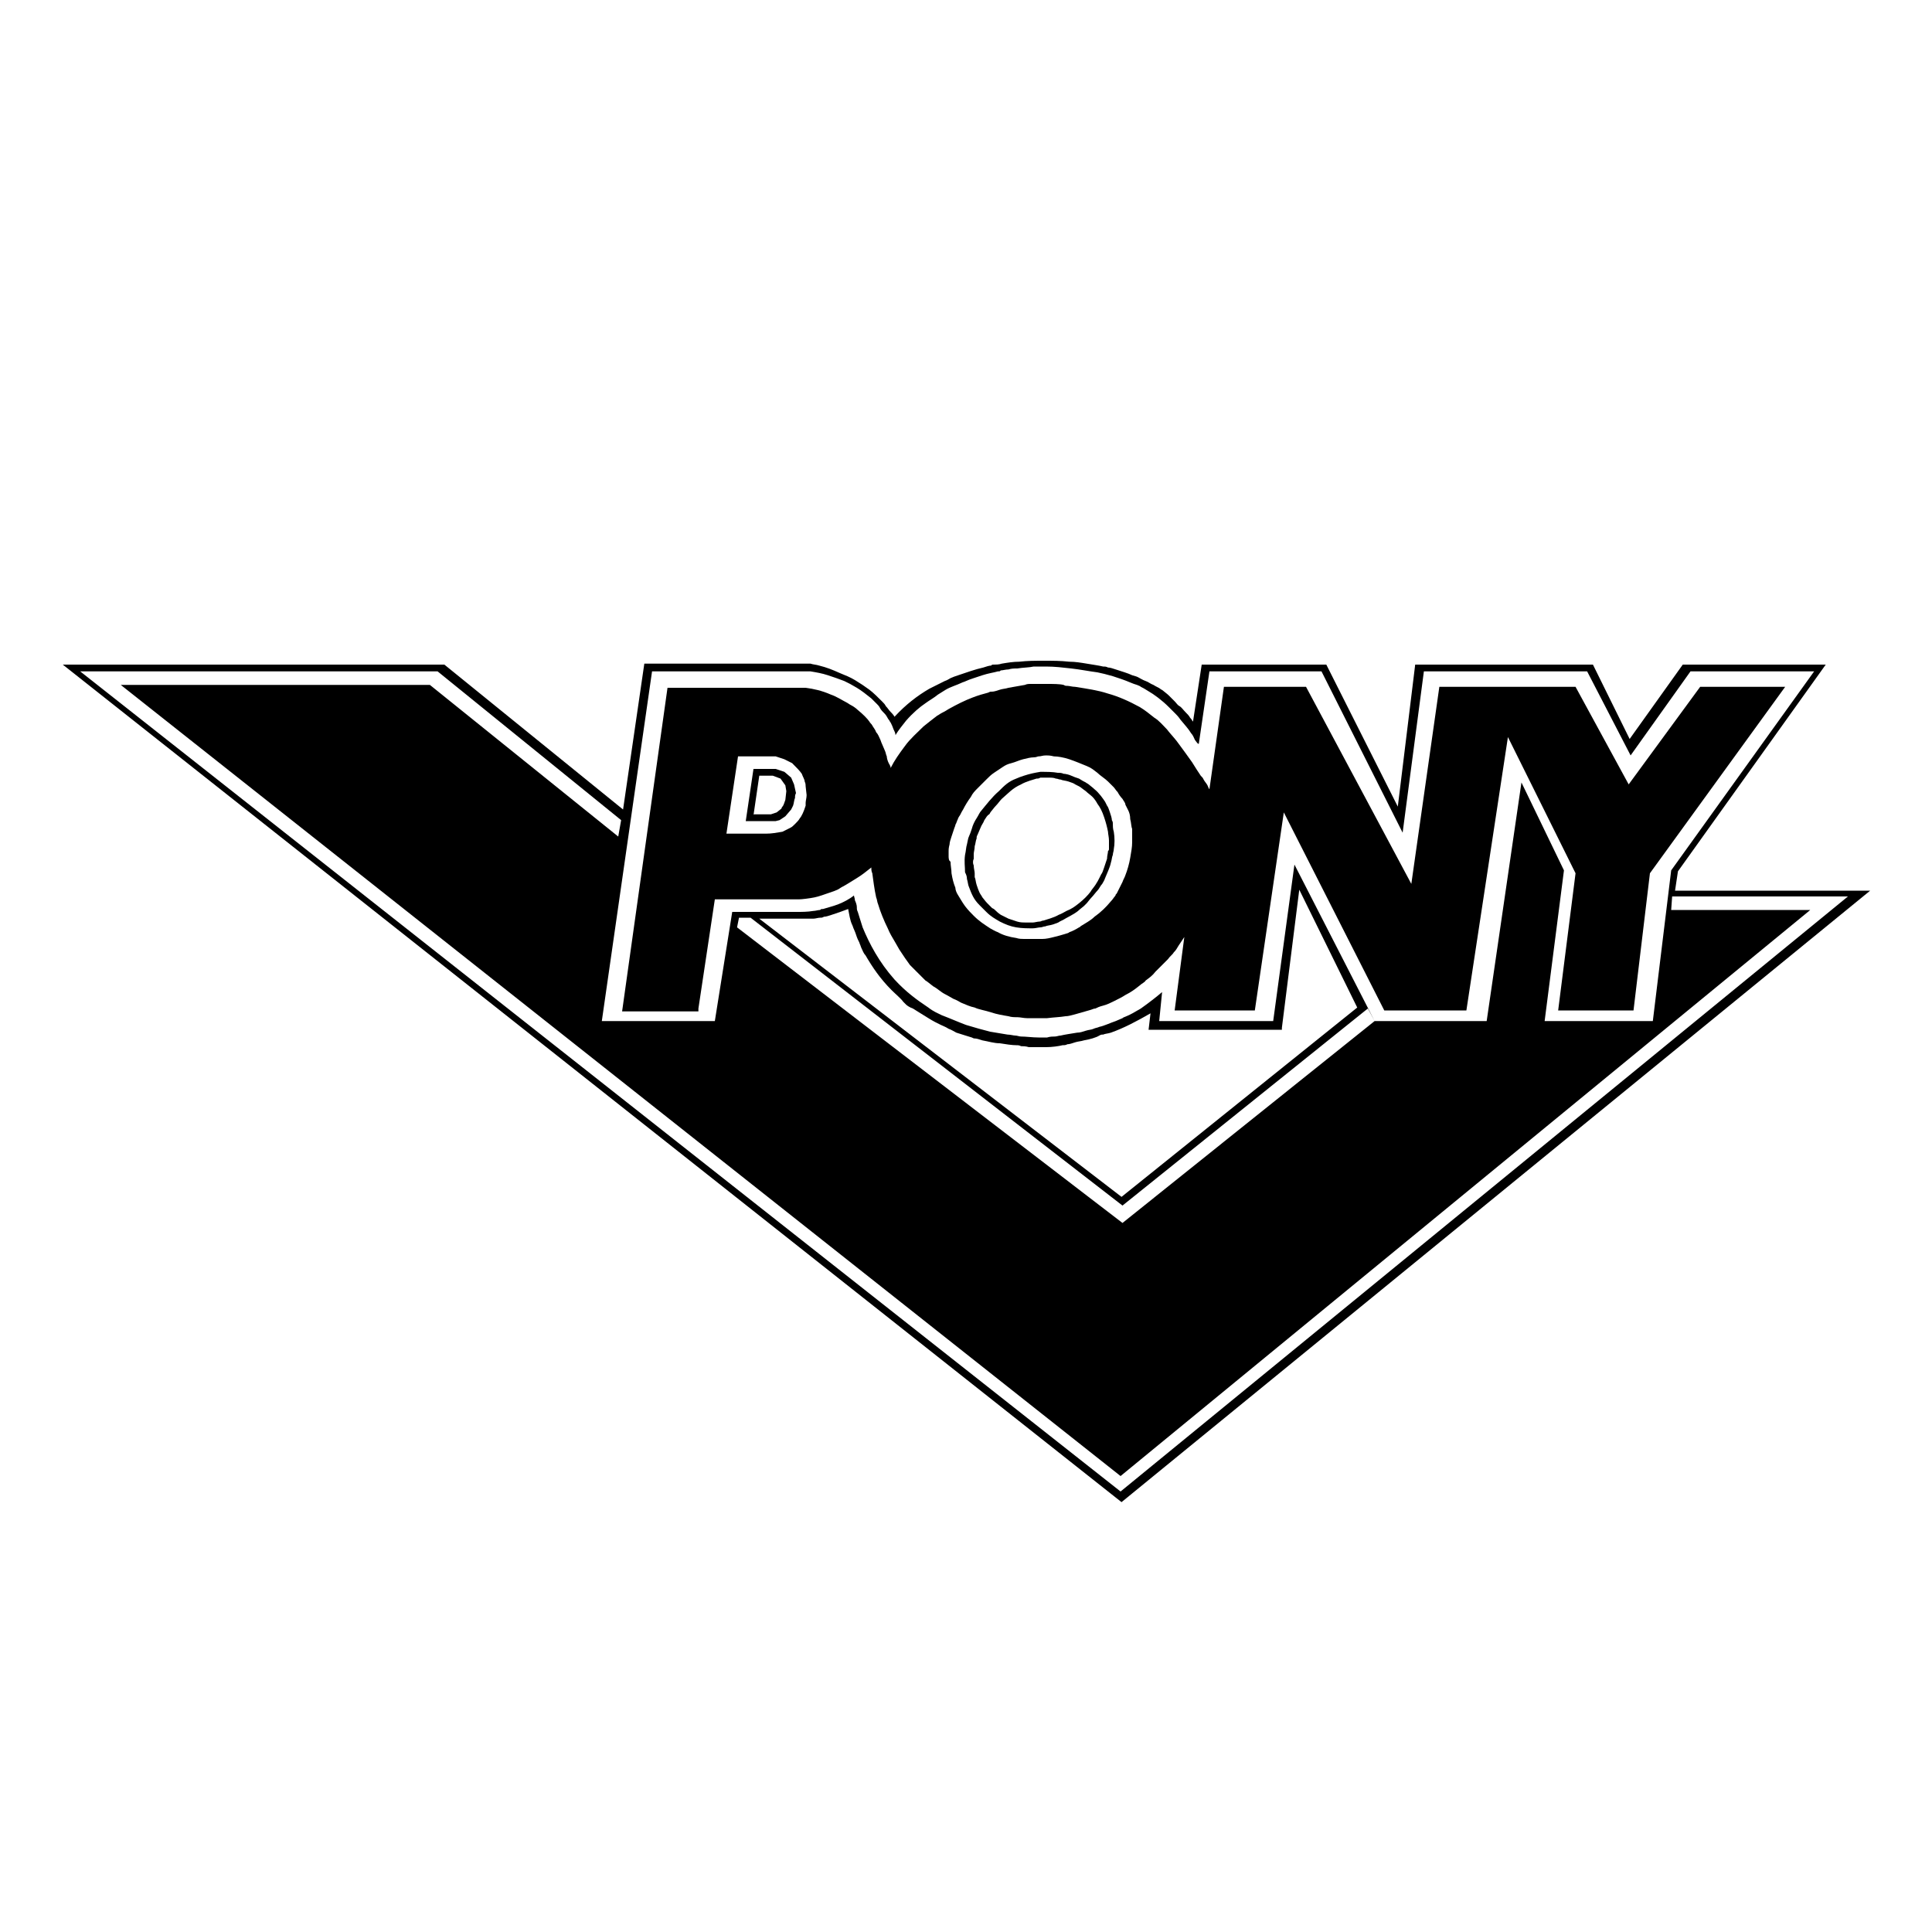
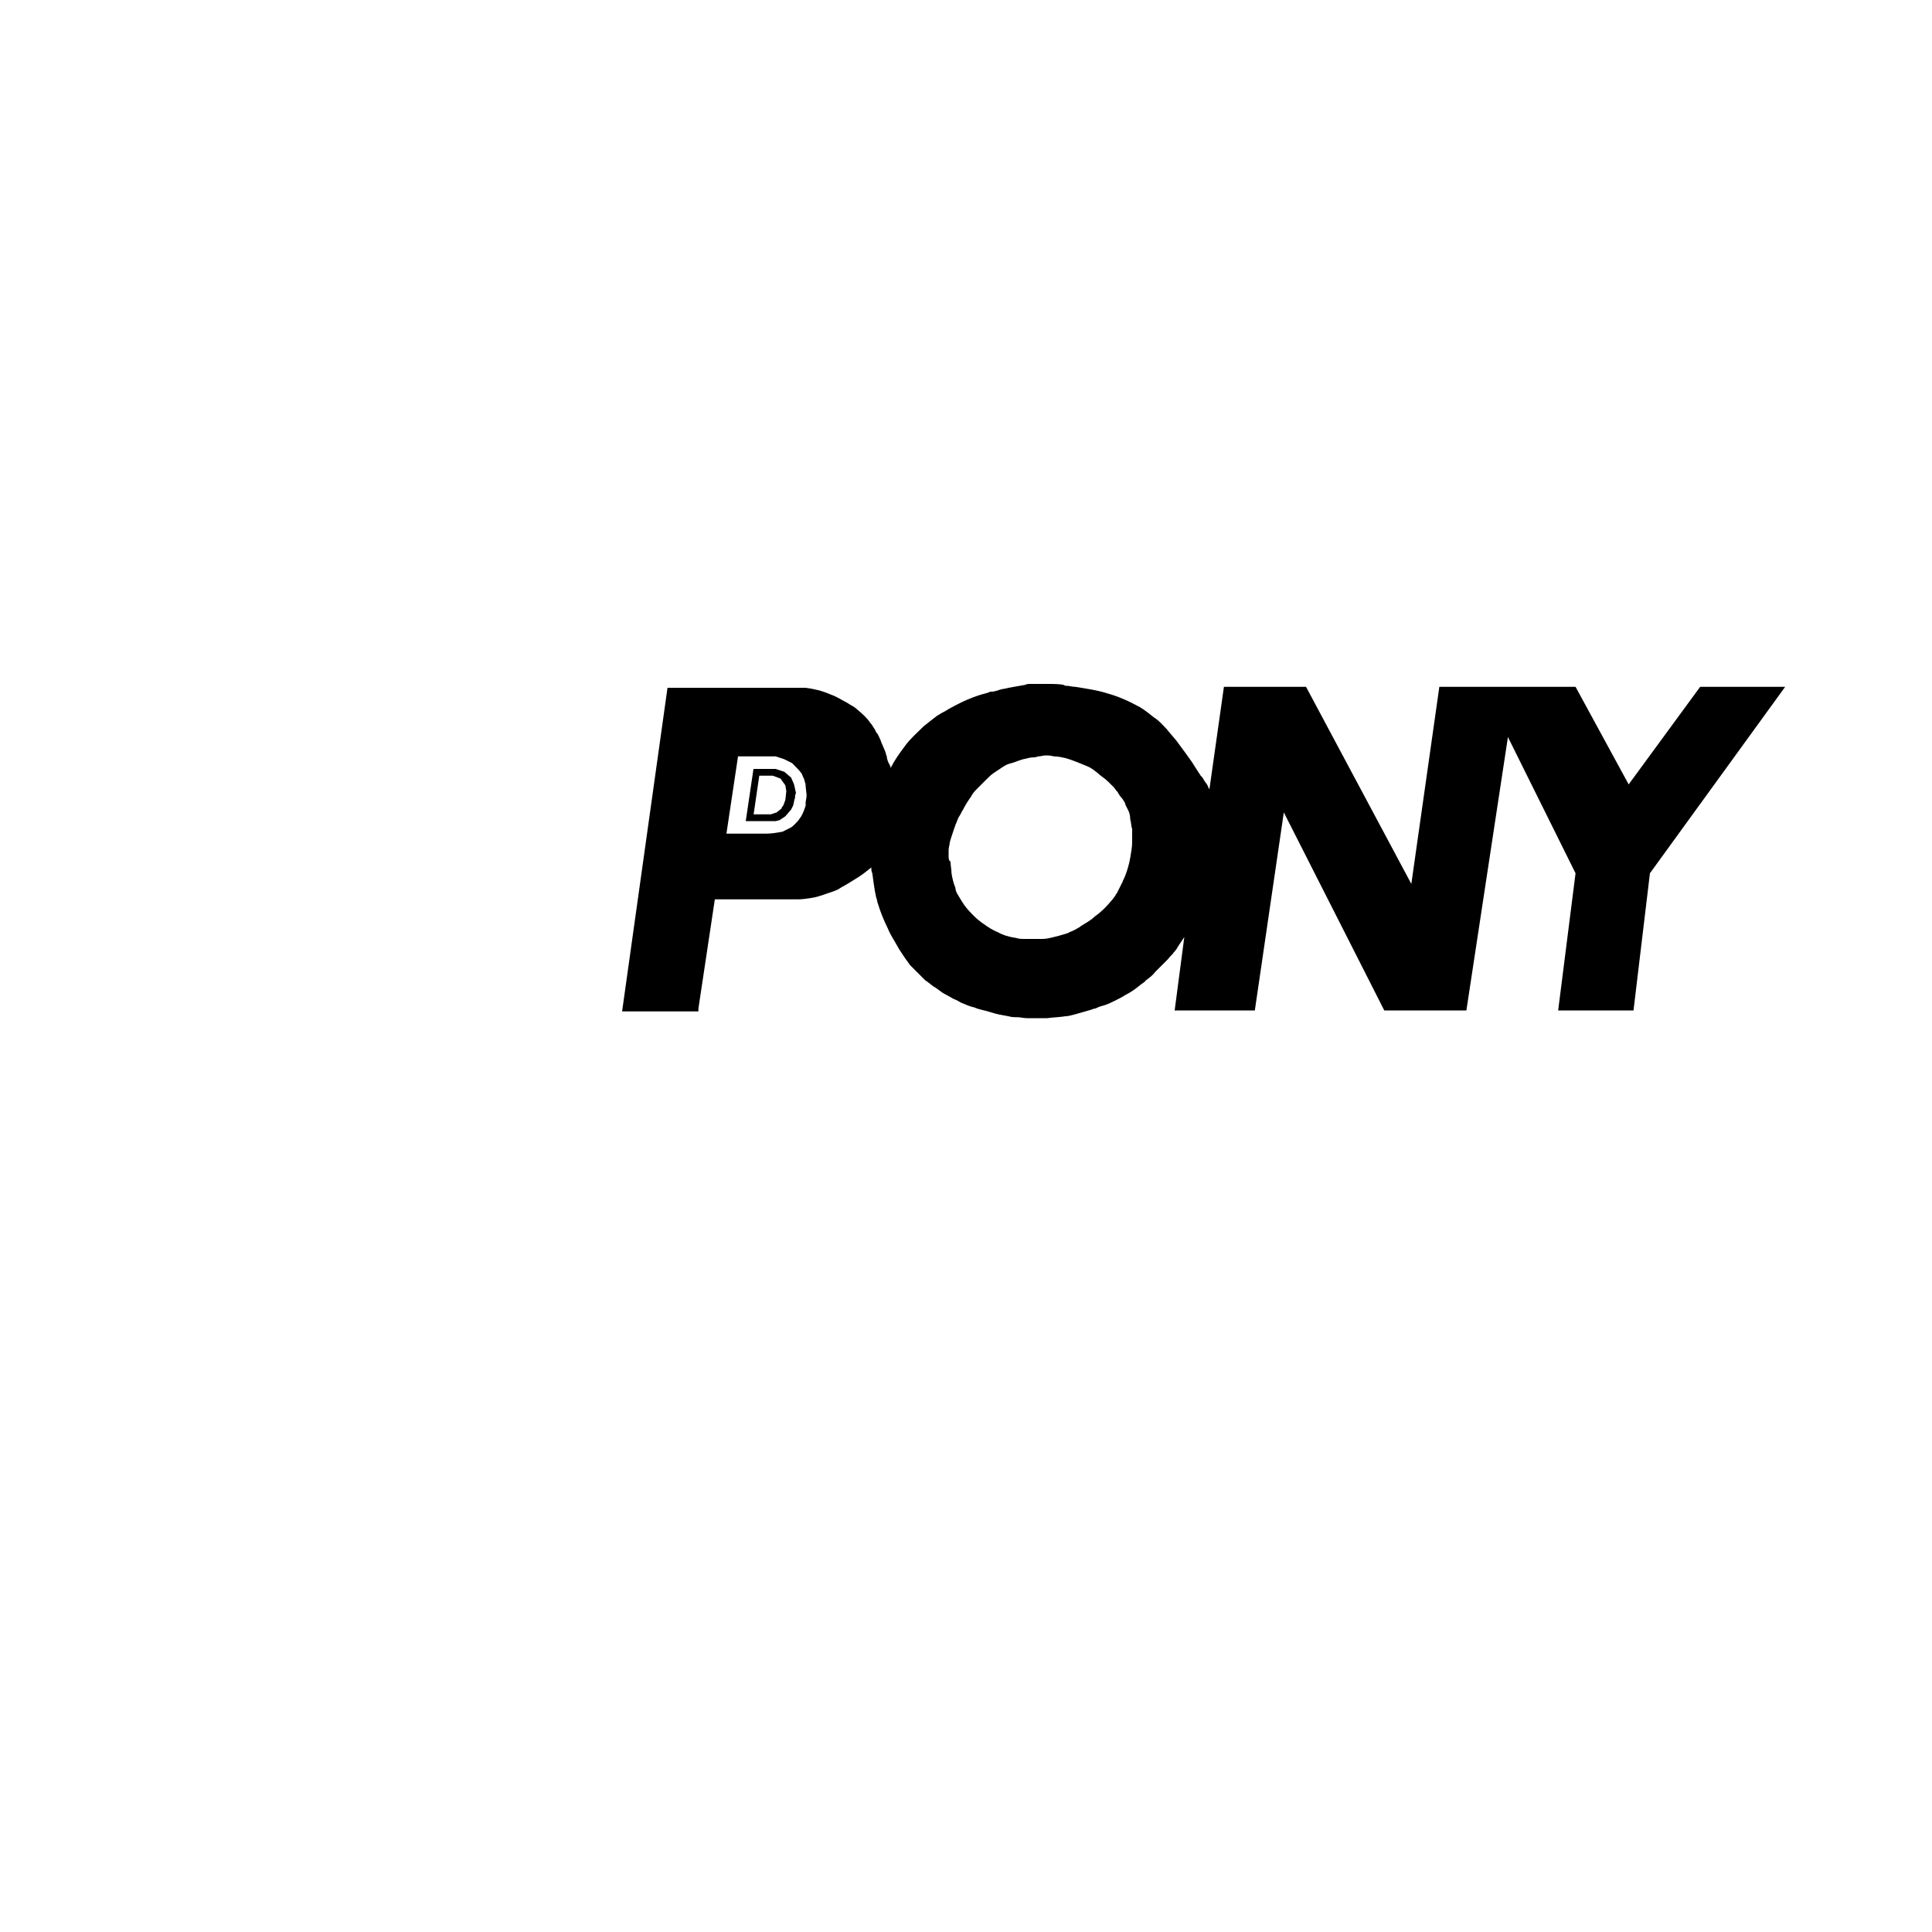
<svg xmlns="http://www.w3.org/2000/svg" version="1.1" id="Capa_1" x="0px" y="0px" viewBox="0 0 200 200" style="enable-background:new 0 0 200 200;" xml:space="preserve">
  <style type="text/css">
	.st0{fill-rule:evenodd;clip-rule:evenodd;}
</style>
  <g>
-     <path class="st0" d="M100.1,91c0.1,0.3,0.1,0.6,0.2,0.8c0.3,0.8,0.5,1.3,1.1,1.9c0.2,0.2,0.5,0.5,0.7,0.7c0.5,0.5,0.9,0.7,1.4,1   c0.6,0.3,1.1,0.5,1.7,0.6c0.6,0.1,1.2,0.1,1.7,0.1c0.3,0,0.6-0.1,0.8-0.1s0.3-0.1,0.5-0.1c0.2-0.1,0.5-0.1,0.8-0.2   c0.3-0.1,0.6-0.2,0.7-0.3c0.2-0.1,0.2-0.1,0.4-0.2c0.3-0.2,1-0.5,1.5-0.9c0.2-0.2,0.5-0.4,0.6-0.5c0.1-0.1,0.2-0.2,0.3-0.3   c0.1-0.1,0.3-0.4,0.5-0.6c0.2-0.2,0.4-0.5,0.6-0.7c0.2-0.2,0.3-0.5,0.5-0.7c0.1-0.2,0.2-0.3,0.3-0.6c0.2-0.5,0.5-1.1,0.6-1.6   c0.1-0.3,0.1-0.6,0.2-0.8c0-0.2,0.1-0.4,0.1-0.6c0.1-0.5,0.1-1.2,0-1.8c-0.1-0.3-0.1-0.6-0.1-0.8c0-0.2,0-0.2-0.1-0.4   c0-0.2-0.1-0.5-0.2-0.8c-0.1-0.3-0.2-0.6-0.3-0.7c-0.1-0.2-0.1-0.2-0.2-0.4c-0.2-0.3-0.6-0.9-1.1-1.3c-0.2-0.2-0.5-0.4-0.6-0.5   c-0.1-0.1-0.2-0.1-0.3-0.2c-0.2-0.1-0.4-0.2-0.7-0.4c-0.3-0.1-0.6-0.2-0.8-0.3s-0.6-0.2-0.8-0.2c-0.2-0.1-0.4-0.1-0.6-0.1   c-0.5-0.1-1.2-0.1-1.8-0.1c-0.6,0.1-1.1,0.2-1.7,0.4c-0.3,0.1-0.6,0.2-0.8,0.3c-0.8,0.3-1.2,0.7-1.8,1.3c-0.7,0.6-1.3,1.4-1.8,2   c-0.2,0.2-0.3,0.5-0.5,0.8c-0.2,0.3-0.4,0.7-0.5,1.1c-0.1,0.3-0.2,0.6-0.3,0.8c-0.1,0.2-0.1,0.4-0.2,0.8c-0.1,0.3-0.1,0.7-0.2,1.1   c-0.1,0.7,0,1.2,0,1.8C100,90.5,100.1,90.7,100.1,91L100.1,91L100.1,91L100.1,91z M100.8,88.9c0-0.2,0-0.3,0-0.5   c0-0.2,0.1-0.5,0.1-0.8c0.1-0.3,0.1-0.6,0.2-0.8c0-0.2,0-0.2,0.1-0.4c0.1-0.2,0.2-0.5,0.3-0.7c0.1-0.3,0.3-0.5,0.4-0.8   c0.2-0.3,0.3-0.5,0.5-0.6c0.1-0.1,0.1-0.2,0.2-0.3c0.1-0.1,0.3-0.4,0.5-0.6c0.2-0.2,0.4-0.5,0.6-0.7c0.7-0.6,1.1-1.1,2-1.5   c0.5-0.3,1.3-0.5,1.6-0.6c0.2,0,0.2,0,0.4-0.1c0.2,0,0.5,0,0.8,0c0.3,0,0.6,0,0.8,0.1c0.2,0,0.3,0.1,0.5,0.1   c0.2,0.1,0.5,0.1,0.8,0.2c0.3,0.1,0.6,0.2,0.7,0.3c0.2,0.1,0.2,0.1,0.4,0.2c0.2,0.1,0.4,0.3,0.7,0.5c0.2,0.2,0.5,0.4,0.7,0.6   c0.2,0.2,0.4,0.5,0.5,0.7c0.3,0.4,0.5,0.8,0.7,1.4c0.2,0.6,0.3,1,0.4,1.5c0,0.2,0.1,0.6,0.1,0.9c0,0.3,0,0.6,0,0.8   c0,0.2,0,0.2-0.1,0.3c0,0.2-0.1,0.5-0.1,0.8c-0.1,0.3-0.2,0.6-0.3,0.9c-0.1,0.3-0.2,0.6-0.3,0.7c-0.1,0.2-0.1,0.2-0.2,0.4   c-0.1,0.2-0.2,0.4-0.4,0.7c-0.2,0.3-0.4,0.5-0.5,0.7c-0.3,0.4-0.7,0.8-1.2,1.2c-0.5,0.4-0.8,0.6-1.3,0.8c-0.2,0.1-0.5,0.3-0.8,0.4   c-0.5,0.3-1.3,0.5-1.6,0.6c-0.2,0-0.2,0.1-0.4,0.1c-0.2,0-0.5,0.1-0.7,0.1c-0.2,0-0.4,0-0.7,0c-0.2,0-0.6,0-0.9-0.1l0,0l-0.9-0.3   l-0.8-0.4l0,0c-0.3-0.2-0.5-0.4-0.6-0.5c-0.1-0.1-0.1-0.1-0.3-0.2c-0.1-0.1-0.3-0.3-0.5-0.5c-0.2-0.2-0.4-0.5-0.5-0.6   c-0.1-0.2-0.2-0.3-0.3-0.5c-0.1-0.2-0.2-0.5-0.3-0.8c-0.1-0.3-0.1-0.6-0.2-0.8c0-0.2,0-0.2,0-0.4c0-0.2-0.1-0.5-0.1-0.8   C100.7,89.4,100.7,89.1,100.8,88.9L100.8,88.9L100.8,88.9L100.8,88.9z" />
    <path class="st0" d="M80.7,84.9l0.6-0.4l0.6-0.7l0.2-0.4l0,0c0.1-0.3,0.1-0.6,0.2-0.8c0-0.2,0-0.3,0.1-0.5l0,0l-0.2-0.9l-0.3-0.7   l-0.7-0.6l-0.9-0.3H78l-0.8,5.4h3.1L80.7,84.9L80.7,84.9L80.7,84.9z M78,84.4l0.6-4.1H80l0.8,0.3l0.5,0.7l0.1,0.6l-0.1,0.9l0,0   c-0.1,0.3-0.2,0.6-0.3,0.7c-0.1,0.1-0.1,0.2-0.1,0.2l0,0l-0.5,0.4l-0.6,0.2H78L78,84.4L78,84.4z" />
-     <path class="st0" d="M173.4,92.2l0.3-2L189,68.8h-14.8l-5.5,7.7l-3.8-7.7h-18.4l-1.8,14.7l-7.4-14.7h-12.9l-0.9,5.9l0,0   c-0.1-0.1-0.1-0.2-0.3-0.4c-0.1-0.2-0.3-0.4-0.5-0.6c-0.2-0.2-0.4-0.5-0.6-0.6s-0.3-0.3-0.5-0.5c-0.2-0.2-0.4-0.4-0.6-0.6   c-0.2-0.2-0.5-0.4-0.6-0.5c-0.1-0.1-0.2-0.1-0.3-0.2c-0.1-0.1-0.4-0.2-0.7-0.4c-0.3-0.1-0.5-0.3-0.8-0.4c-0.3-0.1-0.6-0.3-0.8-0.4   c-0.2-0.1-0.3-0.1-0.6-0.2c-0.4-0.2-1.1-0.4-1.7-0.6c-0.3-0.1-0.6-0.2-0.8-0.2c-0.2-0.1-0.3-0.1-0.5-0.1c-0.4-0.1-1.1-0.2-1.7-0.3   c-0.6-0.1-1.2-0.2-1.8-0.2c-0.9-0.1-1.7-0.1-2.6-0.1c-1,0-1.7,0-2.6,0.1c-0.6,0-1.2,0.1-1.8,0.2c-0.3,0.1-0.6,0.1-0.8,0.1   c-0.2,0-0.2,0-0.3,0.1c-0.2,0-0.5,0.1-0.8,0.2c-0.9,0.2-1.7,0.5-2.6,0.8c-0.3,0.1-0.6,0.2-0.8,0.3c-0.2,0.1-0.3,0.2-0.6,0.3   c-0.4,0.2-1,0.5-1.6,0.8c-1.2,0.7-2.4,1.6-3.6,2.9c-0.1-0.2-0.3-0.4-0.4-0.5c-0.2-0.2-0.3-0.4-0.5-0.6c-0.1-0.2-0.2-0.3-0.4-0.5   c-0.4-0.4-0.9-0.9-1.3-1.2c-0.4-0.3-1-0.7-1.5-1c-0.5-0.3-1-0.5-1.5-0.7c-0.9-0.4-1.4-0.6-2.2-0.8c-0.3-0.1-0.6-0.1-0.9-0.2l0,0   H66.7l-2.2,15.1L46,68.8H6.5l109.6,86.7l77.5-63.3H173.4L173.4,92.2L173.4,92.2z M67.5,69.5h16.4l0,0c0.6,0.1,1.2,0.2,1.8,0.4   c0.6,0.2,1.2,0.4,1.7,0.6c0.2,0.1,0.4,0.2,0.6,0.3c0.2,0.1,0.5,0.3,0.7,0.4c0.5,0.3,1,0.7,1.5,1.1c0.2,0.2,0.4,0.4,0.6,0.6   c0.1,0.1,0.2,0.2,0.3,0.4c0.1,0.2,0.3,0.4,0.5,0.6c0.2,0.2,0.3,0.5,0.4,0.6c0.1,0.1,0.1,0.2,0.2,0.3c0.1,0.2,0.2,0.4,0.3,0.7   c0.1,0.2,0.2,0.4,0.2,0.6c0.3-0.5,0.7-1,1.1-1.5c0.7-0.8,1.4-1.4,2-1.8c0.4-0.3,0.8-0.5,1.3-0.9c0.3-0.2,0.5-0.3,0.8-0.5   c0.5-0.3,1.2-0.5,1.6-0.7c0.2-0.1,0.3-0.1,0.5-0.2c0.2-0.1,0.5-0.2,0.8-0.3c0.3-0.1,0.6-0.2,0.9-0.3c0.6-0.2,1.3-0.3,1.6-0.4   c0.2,0,0.2,0,0.3-0.1c0.2,0,0.5-0.1,0.8-0.1c0.3-0.1,0.6-0.1,0.9-0.1c0.6-0.1,1.3-0.1,1.7-0.2c0.2,0,0.3,0,0.5,0c0.2,0,0.5,0,0.8,0   c0.9,0,1.7,0.1,2.6,0.2c0.9,0.1,1.9,0.3,2.7,0.4c0.5,0.1,0.9,0.2,1.6,0.4c0.3,0.1,0.6,0.2,0.9,0.3c0.6,0.2,1.2,0.5,1.6,0.6   c0.2,0.1,0.3,0.1,0.4,0.2c0.2,0.1,0.4,0.2,0.7,0.4c0.7,0.4,1.5,1,2.2,1.7c0.2,0.2,0.4,0.4,0.5,0.5c0.1,0.1,0.1,0.1,0.2,0.2   c0.1,0.1,0.3,0.3,0.5,0.6c0.4,0.5,0.8,0.9,1.1,1.4c0.2,0.2,0.3,0.5,0.4,0.7C124,77,124,77,124.1,77l0,0l1.1-7.5h11.6l8.4,16.7   l2.2-16.7h16.9l4.5,8.7l6.2-8.7h12.8l-14.8,20.6l-1.9,15.6h-11.2l2-15.6l-4.4-9.1l-3.6,24.7h-11.6l-26.1,20.9L76.3,96l0.2-1h1.2   l38.5,29.8l25.4-20.4l0.7,1.3L134,89.5l-2.2,16.2H120l0.3-3l0,0c-0.7,0.6-1.5,1.2-2.2,1.7c-0.5,0.3-1.2,0.7-1.5,0.8   c-0.2,0.1-0.3,0.1-0.4,0.2c-0.2,0.1-0.5,0.2-0.7,0.3c-0.6,0.2-1.2,0.5-1.7,0.6c-0.2,0.1-0.4,0.1-0.6,0.2c-0.2,0.1-0.5,0.1-0.8,0.2   c-0.3,0.1-0.6,0.2-0.9,0.2c-0.6,0.1-1.3,0.2-1.7,0.3c-0.2,0-0.4,0.1-0.6,0.1c-0.2,0-0.5,0-0.8,0.1c-0.3,0-0.6,0-0.9,0   c-0.6,0-1.3-0.1-1.8-0.1c-0.2,0-0.4-0.1-0.6-0.1c-0.2,0-0.5-0.1-0.8-0.1c-0.6-0.1-1.2-0.2-1.8-0.3c-0.8-0.2-1.5-0.4-2.5-0.7   c-0.8-0.3-1.7-0.7-2.5-1c-0.4-0.2-0.9-0.4-1.4-0.8c-1.2-0.8-2.3-1.6-3.5-2.9c-1.6-1.8-2.6-3.7-3.3-5.4c-0.2-0.6-0.4-1.3-0.5-1.6   c-0.1-0.2-0.1-0.3-0.1-0.5c0-0.2-0.1-0.5-0.2-0.7c0-0.2-0.1-0.4-0.1-0.5c-0.5,0.4-1.1,0.7-1.6,0.9c-0.5,0.2-1.3,0.4-1.6,0.5   c-0.2,0-0.2,0-0.3,0.1c-0.2,0-0.5,0.1-0.7,0.1c-0.6,0.1-1.2,0.1-1.7,0.1c-0.2,0-0.3,0-1.4,0c-1.1,0-3.2,0-5.3,0l0,0L74,105.7H62.3   L67.5,69.5L67.5,69.5L67.5,69.5z M132.7,106.4l1.8-14.3l6,12.2l-24.4,19.6L78.6,95.1l0,0c1.4,0,2.7,0,3.4,0c0.7,0,0.8,0,1,0   c0.2,0,0.5,0,0.7,0c0.2,0,0.3,0,0.5,0c0.2,0,0.5-0.1,0.7-0.1c0.2,0,0.2,0,0.4-0.1c0.2,0,0.5-0.1,0.8-0.2c0.6-0.2,1.2-0.4,1.7-0.6   c0.1,0.5,0.2,1.2,0.4,1.6c0.1,0.2,0.1,0.3,0.2,0.5c0.1,0.2,0.2,0.5,0.3,0.8c0.1,0.3,0.3,0.6,0.3,0.7c0.1,0.2,0.1,0.3,0.2,0.5   c0.1,0.2,0.2,0.5,0.4,0.7c0.7,1.2,1.5,2.4,2.7,3.6c0.4,0.4,1,0.9,1.2,1.2c0.1,0.1,0.2,0.2,0.3,0.3c0.1,0.1,0.4,0.3,0.7,0.4   c0.3,0.2,0.5,0.3,0.8,0.5c0.5,0.3,1.1,0.7,1.5,0.9c0.2,0.1,0.4,0.2,0.6,0.3c0.2,0.1,0.5,0.2,0.8,0.4c0.3,0.1,0.6,0.3,0.8,0.4   c0.6,0.2,1.3,0.4,1.6,0.5c0.2,0.1,0.2,0.1,0.3,0.1c0.2,0,0.5,0.1,0.8,0.2c0.6,0.1,1.2,0.3,1.8,0.3c0.6,0.1,1.3,0.2,1.7,0.2   c0.2,0,0.3,0,0.5,0.1c0.2,0,0.5,0,0.8,0.1c0.6,0,1.2,0,1.8,0c0.6,0,1.3-0.1,1.7-0.2c0.2,0,0.3,0,0.5-0.1c0.2,0,0.5-0.1,0.8-0.2   c0.3-0.1,0.6-0.1,0.9-0.2c0.6-0.1,1.3-0.3,1.6-0.5c0.2-0.1,0.2-0.1,0.4-0.1c0.2-0.1,0.5-0.1,0.8-0.2c1.4-0.5,2.7-1.2,4.1-2l0,0   l-0.2,1.7H132.7L132.7,106.4L132.7,106.4z M8.3,69.5h37l19,15.4l-0.3,1.7L44.5,70.9h-32l103.5,81.9l71.4-58.6h-14.4l0.1-1.4h18.2   l-75.3,61.6L8.3,69.5L8.3,69.5L8.3,69.5z" />
    <path class="st0" d="M72.3,104.4L74,93.1l0,0c2.8,0,5.6,0,7.1,0c1.4,0,1.4,0,1.6,0c0.3,0,1.1-0.1,1.6-0.2c0.5-0.1,1-0.3,1.6-0.5   c0.3-0.1,0.6-0.2,0.8-0.3c0.2-0.1,0.3-0.2,0.5-0.3c0.4-0.2,1-0.6,1.5-0.9c0.5-0.3,1-0.7,1.5-1.1c0,0.2,0,0.4,0.1,0.6   c0.1,0.7,0.2,1.6,0.4,2.5c0.1,0.2,0.1,0.5,0.2,0.7c0.2,0.7,0.6,1.7,1,2.5c0.2,0.5,0.5,1,0.8,1.5c0.1,0.2,0.3,0.5,0.4,0.7   c0.2,0.3,0.4,0.6,0.6,0.9c0.2,0.3,0.3,0.4,0.5,0.7c0.2,0.2,0.4,0.4,0.6,0.6c0.4,0.4,0.7,0.7,1,1c0.2,0.1,0.4,0.3,0.8,0.6   c0.4,0.2,0.8,0.6,1.2,0.8c0.4,0.2,0.7,0.4,0.9,0.5c0.3,0.1,0.6,0.3,0.8,0.4c0.5,0.2,0.9,0.4,1.4,0.5c0.4,0.2,1.1,0.3,1.7,0.5   c0.6,0.2,1.2,0.3,1.8,0.4c0.3,0.1,0.6,0.1,0.9,0.1c0.3,0,0.7,0.1,1,0.1c0.3,0,0.4,0,0.8,0c0.3,0,0.8,0,1.3,0   c0.8-0.1,1.3-0.1,1.9-0.2c0.3,0,0.6-0.1,1-0.2c0.4-0.1,1-0.3,1.4-0.4c0.4-0.1,0.5-0.2,0.7-0.2c0.2-0.1,0.4-0.2,0.8-0.3   c0.4-0.1,0.8-0.3,1.2-0.5c0.4-0.2,0.8-0.4,1.1-0.6c0.6-0.3,1-0.6,1.5-1c0.2-0.2,0.5-0.3,0.6-0.5c0.4-0.3,0.7-0.5,1-0.9   c0.2-0.2,0.4-0.4,0.6-0.6c0.2-0.2,0.5-0.5,0.7-0.7c0.2-0.3,0.5-0.5,0.6-0.7c0.3-0.3,0.3-0.4,0.5-0.7c0.2-0.3,0.4-0.6,0.6-0.9l0,0   l-1,7.6h8.3l3-20.5l10.4,20.5h8.5l4.3-28.3l7,14.1l-1.8,14.2h7.8l1.7-14.2l14-19.3H176l-7.4,10.1l-5.5-10.1H149l-2.9,20.4   l-10.9-20.4h-8.5l-1.5,10.6l0,0c-0.1-0.1-0.1-0.2-0.2-0.4c-0.1-0.2-0.3-0.4-0.4-0.6c-0.1-0.2-0.1-0.2-0.3-0.4   c-0.2-0.3-0.6-0.9-0.9-1.4c-0.5-0.7-1-1.4-1.6-2.2c-0.4-0.5-0.7-0.8-1-1.2c-0.4-0.4-0.8-0.9-1.3-1.2c-0.5-0.4-1-0.8-1.5-1.1   c-1.1-0.6-2.2-1.1-3.3-1.4c-0.6-0.2-1.1-0.3-1.6-0.4c-0.5-0.1-1.2-0.2-1.8-0.3c-0.3,0-0.6-0.1-0.8-0.1c-0.2,0-0.2,0-0.4-0.1   c-0.4-0.1-1.1-0.1-1.7-0.1c-0.3,0-0.6,0-0.9,0c-0.3,0-0.6,0-0.8,0c-0.2,0-0.4,0-0.6,0.1c-0.5,0.1-1.2,0.2-1.7,0.3   c-0.3,0.1-0.6,0.1-0.9,0.2c-0.3,0.1-0.6,0.2-0.8,0.2c-0.2,0-0.2,0-0.4,0.1c-0.4,0.1-1.1,0.3-1.6,0.5c-0.8,0.3-1.6,0.7-2.5,1.2   c-0.3,0.2-0.5,0.3-0.7,0.4c-0.2,0.1-0.3,0.2-0.5,0.3c-0.4,0.3-0.9,0.7-1.4,1.1c-0.6,0.6-1.4,1.3-1.9,2c-0.6,0.8-1.1,1.5-1.5,2.3   c0-0.2-0.1-0.3-0.2-0.5c-0.1-0.2-0.2-0.5-0.2-0.7c-0.1-0.2-0.1-0.4-0.2-0.6c-0.1-0.2-0.2-0.5-0.3-0.7c-0.1-0.2-0.1-0.3-0.2-0.5   c-0.1-0.2-0.2-0.5-0.4-0.7c-0.1-0.3-0.3-0.5-0.4-0.7c-0.1-0.2-0.2-0.2-0.3-0.4c-0.2-0.3-0.7-0.8-1.2-1.2c-0.2-0.2-0.5-0.4-0.7-0.5   c-0.2-0.1-0.3-0.2-0.5-0.3c-0.4-0.2-1-0.6-1.6-0.8c-0.9-0.4-1.8-0.6-2.6-0.7l0,0H69.1l-4.7,33.5H72.3L72.3,104.4L72.3,104.4z    M98.2,88.6c0-0.2,0-0.3,0-0.4c0-0.3,0-0.4,0.1-0.8c0-0.2,0.1-0.5,0.2-0.8c0.1-0.3,0.2-0.6,0.3-0.9c0.1-0.2,0.1-0.4,0.2-0.5   c0-0.1,0.1-0.2,0.1-0.3c0.1-0.1,0-0.1,0.2-0.4c0.1-0.1,0.2-0.4,0.4-0.7c0.2-0.4,0.5-0.9,0.8-1.3c0.2-0.4,0.4-0.6,0.7-0.9   c0.3-0.3,0.6-0.6,0.9-0.9c0.3-0.3,0.5-0.5,0.8-0.7c0.3-0.2,0.6-0.4,0.9-0.6c0.3-0.2,0.5-0.3,0.9-0.4c0.4-0.1,0.8-0.3,1.2-0.4   c0.4-0.1,0.8-0.2,1.1-0.2c0.3,0,0.4-0.1,0.5-0.1c0.3,0,0.4-0.1,0.8-0.1c0.2,0,0.4,0,0.8,0.1c0.4,0,1,0.1,1.6,0.3   c0.6,0.2,1.3,0.5,1.8,0.7s0.7,0.4,1.1,0.7c0.3,0.3,0.8,0.6,1.1,0.9c0.3,0.3,0.4,0.4,0.6,0.6c0.1,0.1,0.2,0.3,0.4,0.5   c0.1,0.2,0.3,0.5,0.5,0.7c0.1,0.2,0.3,0.4,0.3,0.6c0.1,0.2,0.2,0.4,0.3,0.6c0.1,0.2,0.2,0.5,0.2,0.9c0.1,0.3,0.1,0.8,0.2,1   c0,0.3,0,0.5,0,0.7c0,0.2,0,0.5,0,0.7c0,0.5-0.1,1-0.2,1.6c-0.1,0.6-0.3,1.3-0.5,1.8c-0.1,0.3-0.2,0.4-0.3,0.7   c-0.2,0.4-0.5,1-0.6,1.2c-0.1,0.1-0.1,0.1-0.1,0.1c0,0,0,0.1-0.1,0.2c-0.1,0.1-0.2,0.3-0.4,0.5c-0.5,0.6-1,1.1-1.7,1.6   c-0.4,0.4-1,0.7-1.3,0.9c-0.2,0.1-0.2,0.2-0.3,0.2c-0.3,0.2-0.7,0.4-1,0.5c-0.1,0.1-0.2,0.1-0.5,0.2c-0.3,0.1-0.7,0.2-1.1,0.3   c-0.4,0.1-0.8,0.2-1.2,0.2c-0.3,0-0.6,0-0.8,0c-0.2,0-0.3,0-0.4,0c-0.1,0-0.2,0-0.2,0c-0.1,0-0.2,0-0.5,0c-0.2,0-0.5,0-0.8-0.1   c-0.7-0.1-1.4-0.3-1.9-0.6c-0.3-0.1-0.6-0.3-0.8-0.4c-0.6-0.4-1.1-0.7-1.7-1.3c-0.3-0.3-0.6-0.6-0.9-1c-0.3-0.4-0.5-0.8-0.7-1.1   c-0.2-0.3-0.3-0.6-0.3-0.8c-0.2-0.5-0.3-0.9-0.4-1.5c0-0.4-0.1-0.8-0.1-1.2C98.2,89.1,98.2,88.8,98.2,88.6L98.2,88.6L98.2,88.6   L98.2,88.6z M76.4,78.3h3.9l0.9,0.3L82,79l0,0c0.4,0.4,0.8,0.8,1,1.1c0.1,0.3,0.3,0.6,0.3,0.8c0.1,0.2,0.1,0.4,0.1,0.5l0,0l0.1,0.9   l0,0c0,0.3-0.1,0.6-0.1,0.8c0,0.2,0,0.2,0,0.3c-0.1,0.3-0.2,0.6-0.3,0.8c-0.1,0.2-0.2,0.4-0.3,0.5c-0.1,0.2-0.3,0.4-0.5,0.6   c-0.2,0.2-0.3,0.3-0.5,0.4l0,0l-0.8,0.4l0,0c-0.6,0.1-1.1,0.2-1.7,0.2l0,0h-4.1L76.4,78.3L76.4,78.3L76.4,78.3z" />
  </g>
</svg>